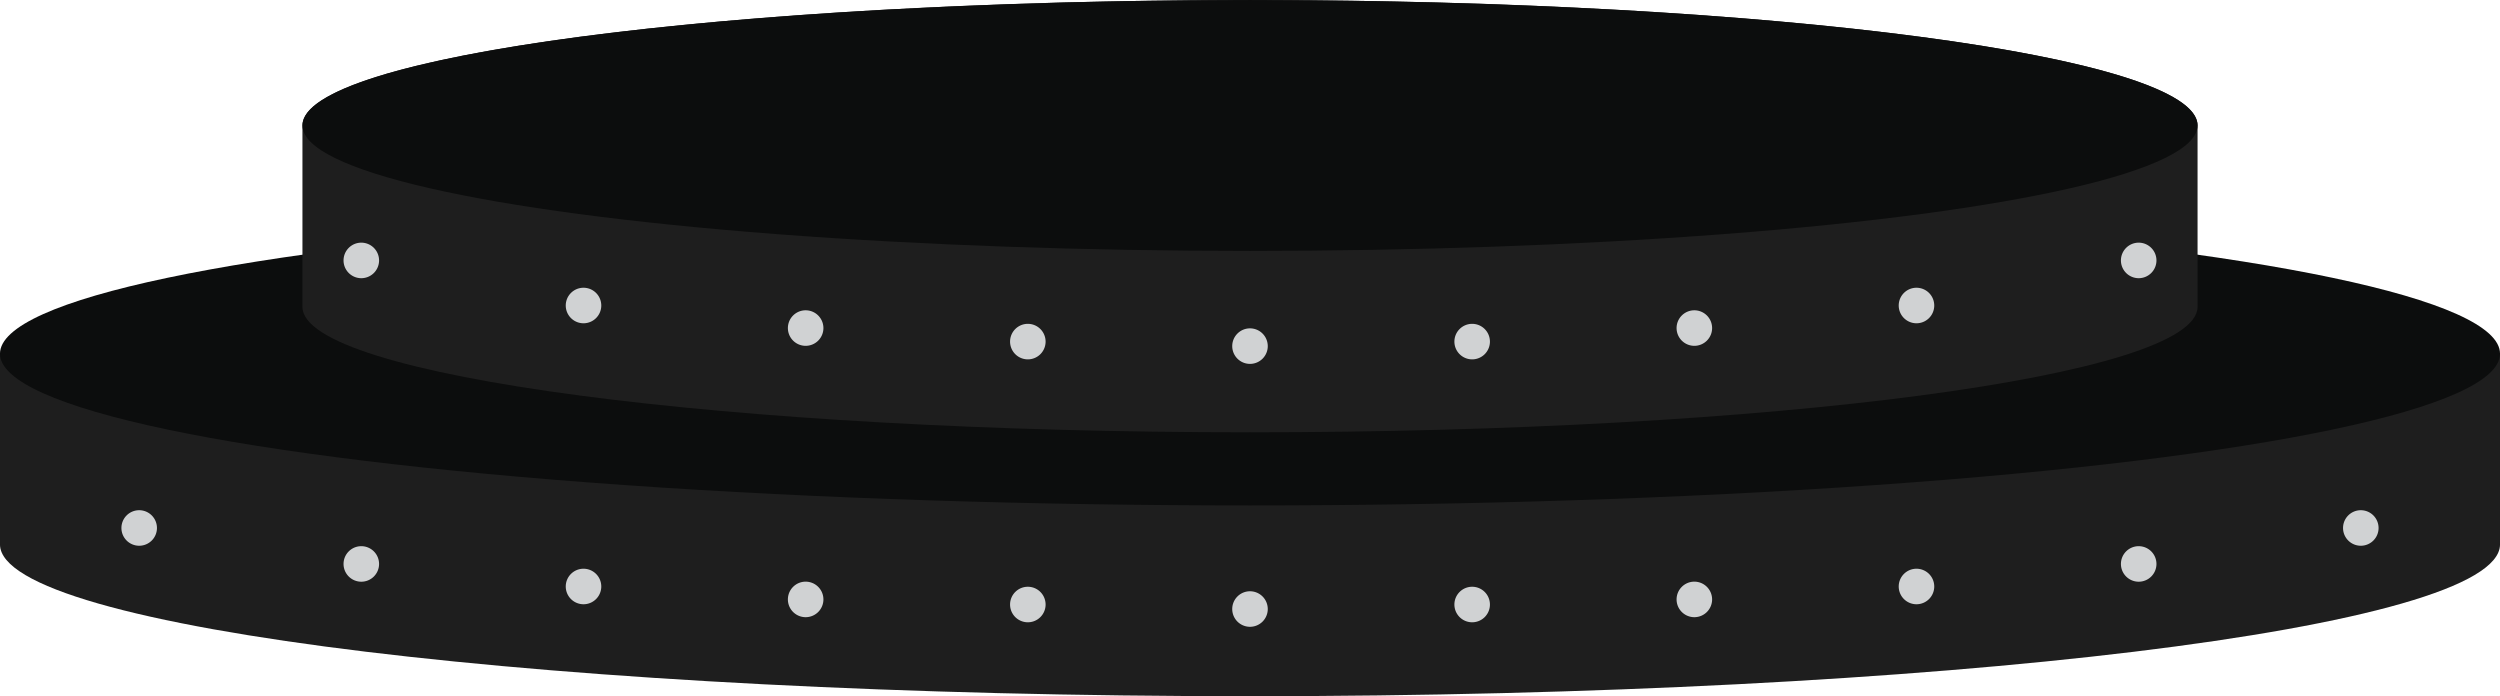
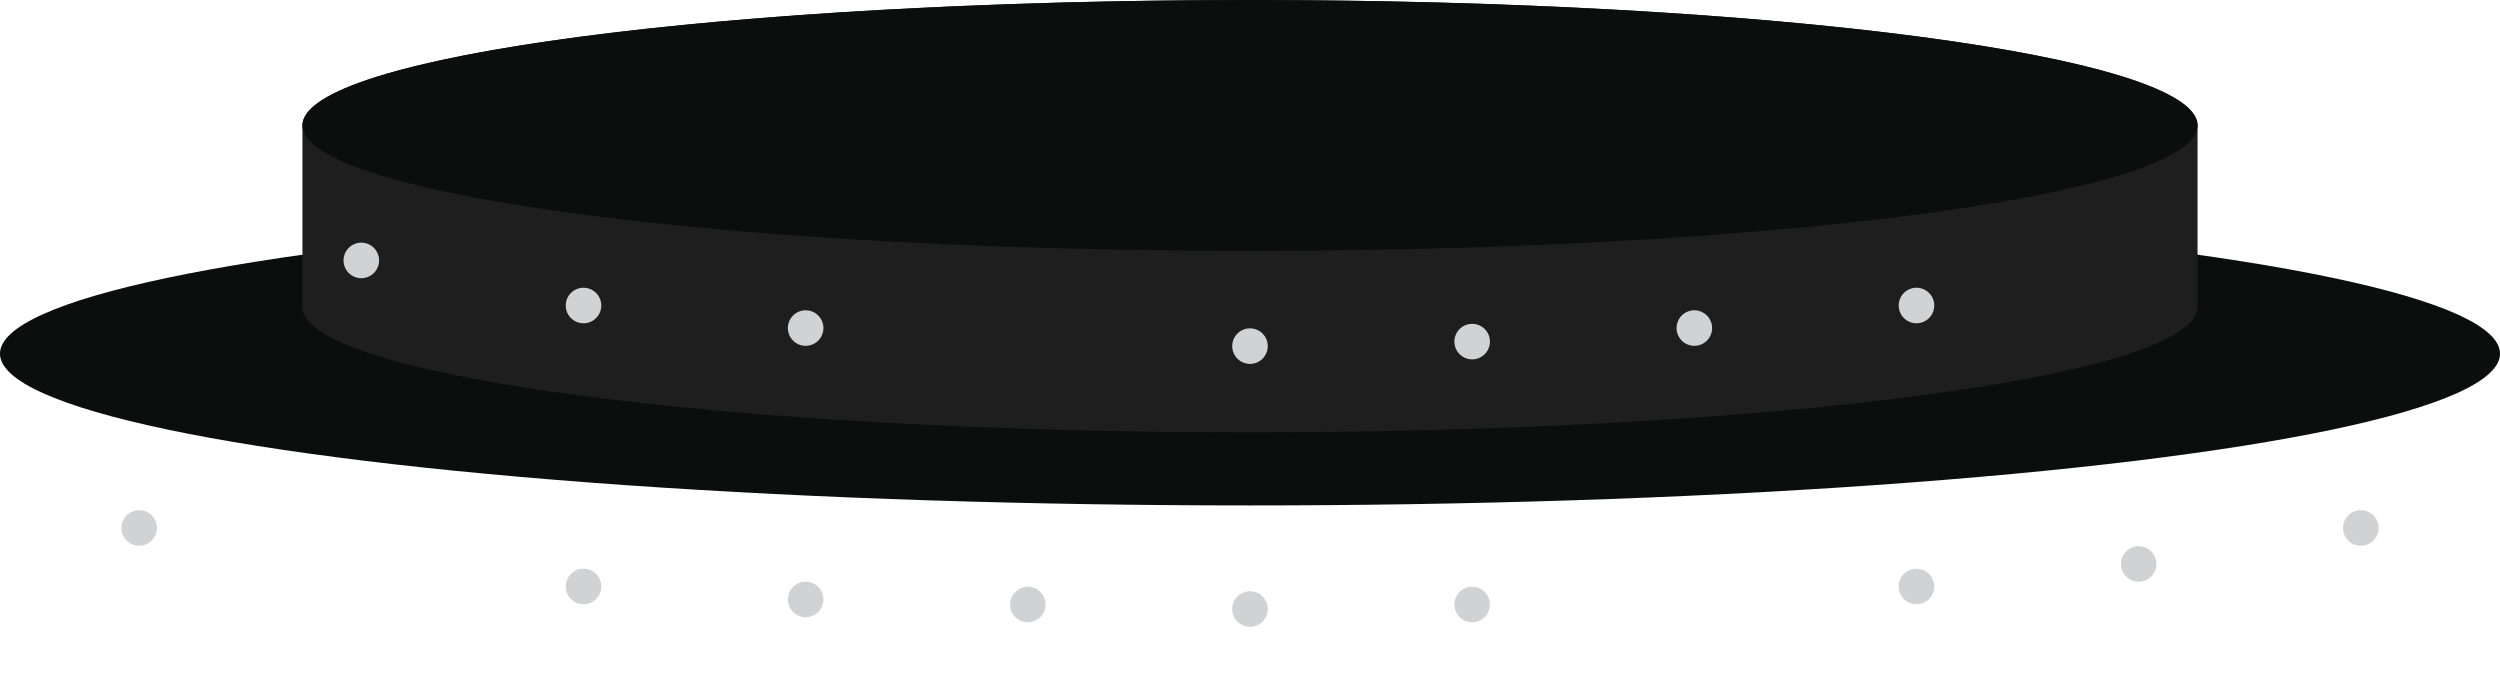
<svg xmlns="http://www.w3.org/2000/svg" data-name="Layer 1" height="728.5" preserveAspectRatio="xMidYMid meet" version="1.0" viewBox="191.9 1135.7 2616.2 728.5" width="2616.2" zoomAndPan="magnify">
  <g id="change1_1">
-     <path d="M2808.12,1505.82v199.64c0,87.71-585.66,158.81-1308.12,158.81s-1308.12-71.1-1308.12-158.81V1505.82Z" fill="#1e1e1e" />
-   </g>
+     </g>
  <g id="change2_1">
    <ellipse cx="1500" cy="1505.82" fill="#0c0d0d" rx="1308.12" ry="158.81" />
  </g>
  <g id="change1_2">
    <path d="M1500,1135.73c-547.65,0-991.6,58.77-991.6,131.27v189.82c0,72.5,444,131.27,991.6,131.27s991.6-58.77,991.6-131.27V1267C2491.6,1194.5,2047.65,1135.73,1500,1135.73Z" fill="#1e1e1e" />
  </g>
  <g id="change2_2">
    <ellipse cx="1500" cy="1267" fill="#0c0d0d" rx="991.6" ry="131.27" />
  </g>
  <g id="change3_1">
    <path d="M1500,1479.32a18.59,18.59,0,1,0,18.59,18.59A18.61,18.61,0,0,0,1500,1479.32Z" fill="#d0d2d3" />
  </g>
  <g id="change3_2">
-     <path d="M1267.51,1474.59a18.59,18.59,0,1,0,18.59,18.59A18.61,18.61,0,0,0,1267.51,1474.59Z" fill="#d0d2d3" />
-   </g>
+     </g>
  <g id="change3_3">
    <path d="M1035,1460.42a18.59,18.59,0,1,0,18.59,18.59A18.61,18.61,0,0,0,1035,1460.42Z" fill="#d0d2d3" />
  </g>
  <g id="change3_4">
    <path d="M802.54,1436.82a18.59,18.59,0,1,0,18.59,18.59A18.61,18.61,0,0,0,802.54,1436.82Z" fill="#d0d2d3" />
  </g>
  <g id="change3_5">
    <path d="M570,1389.64a18.59,18.59,0,1,0,18.59,18.59A18.61,18.61,0,0,0,570,1389.64Z" fill="#d0d2d3" />
  </g>
  <g id="change3_6">
    <path d="M1500,1754.45a18.59,18.59,0,1,0,18.59,18.59A18.61,18.61,0,0,0,1500,1754.45Z" fill="#d0d2d3" />
  </g>
  <g id="change3_7">
    <path d="M1267.51,1749.73a18.59,18.59,0,1,0,18.59,18.59A18.61,18.61,0,0,0,1267.51,1749.73Z" fill="#d0d2d3" />
  </g>
  <g id="change3_8">
    <path d="M1035,1744.39a18.59,18.59,0,1,0,18.59,18.59A18.61,18.61,0,0,0,1035,1744.39Z" fill="#d0d2d3" />
  </g>
  <g id="change3_9">
    <path d="M802.54,1730.86a18.59,18.59,0,1,0,18.59,18.59A18.61,18.61,0,0,0,802.54,1730.86Z" fill="#d0d2d3" />
  </g>
  <g id="change3_10">
-     <path d="M570,1707.27a18.59,18.59,0,1,0,18.59,18.59A18.61,18.61,0,0,0,570,1707.27Z" fill="#d0d2d3" />
-   </g>
+     </g>
  <g id="change3_11">
    <path d="M337.56,1669.63a18.59,18.59,0,1,0,18.59,18.59A18.61,18.61,0,0,0,337.56,1669.63Z" fill="#d0d2d3" />
  </g>
  <g id="change3_12">
    <path d="M1732.49,1749.73a18.59,18.59,0,1,0,18.59,18.59A18.61,18.61,0,0,0,1732.49,1749.73Z" fill="#d0d2d3" />
  </g>
  <g id="change3_13">
-     <path d="M1965,1744.39a18.59,18.59,0,1,0,18.59,18.59A18.61,18.61,0,0,0,1965,1744.39Z" fill="#d0d2d3" />
-   </g>
+     </g>
  <g id="change3_14">
    <path d="M2197.46,1730.86a18.59,18.59,0,1,0,18.59,18.59A18.61,18.61,0,0,0,2197.46,1730.86Z" fill="#d0d2d3" />
  </g>
  <g id="change3_15">
    <path d="M2430,1707.27a18.59,18.59,0,1,0,18.59,18.59A18.61,18.61,0,0,0,2430,1707.27Z" fill="#d0d2d3" />
  </g>
  <g id="change3_16">
    <path d="M2662.44,1669.63a18.59,18.59,0,1,0,18.59,18.59A18.61,18.61,0,0,0,2662.44,1669.63Z" fill="#d0d2d3" />
  </g>
  <g id="change3_17">
    <path d="M1732.49,1474.59a18.59,18.59,0,1,0,18.59,18.59A18.61,18.61,0,0,0,1732.49,1474.59Z" fill="#d0d2d3" />
  </g>
  <g id="change3_18">
    <path d="M1965,1460.42a18.59,18.59,0,1,0,18.59,18.59A18.61,18.61,0,0,0,1965,1460.42Z" fill="#d0d2d3" />
  </g>
  <g id="change3_19">
    <path d="M2197.46,1436.82a18.59,18.59,0,1,0,18.59,18.59A18.61,18.61,0,0,0,2197.46,1436.82Z" fill="#d0d2d3" />
  </g>
  <g id="change3_20">
-     <path d="M2430,1389.64a18.59,18.59,0,1,0,18.59,18.59A18.61,18.61,0,0,0,2430,1389.64Z" fill="#d0d2d3" />
-   </g>
+     </g>
</svg>